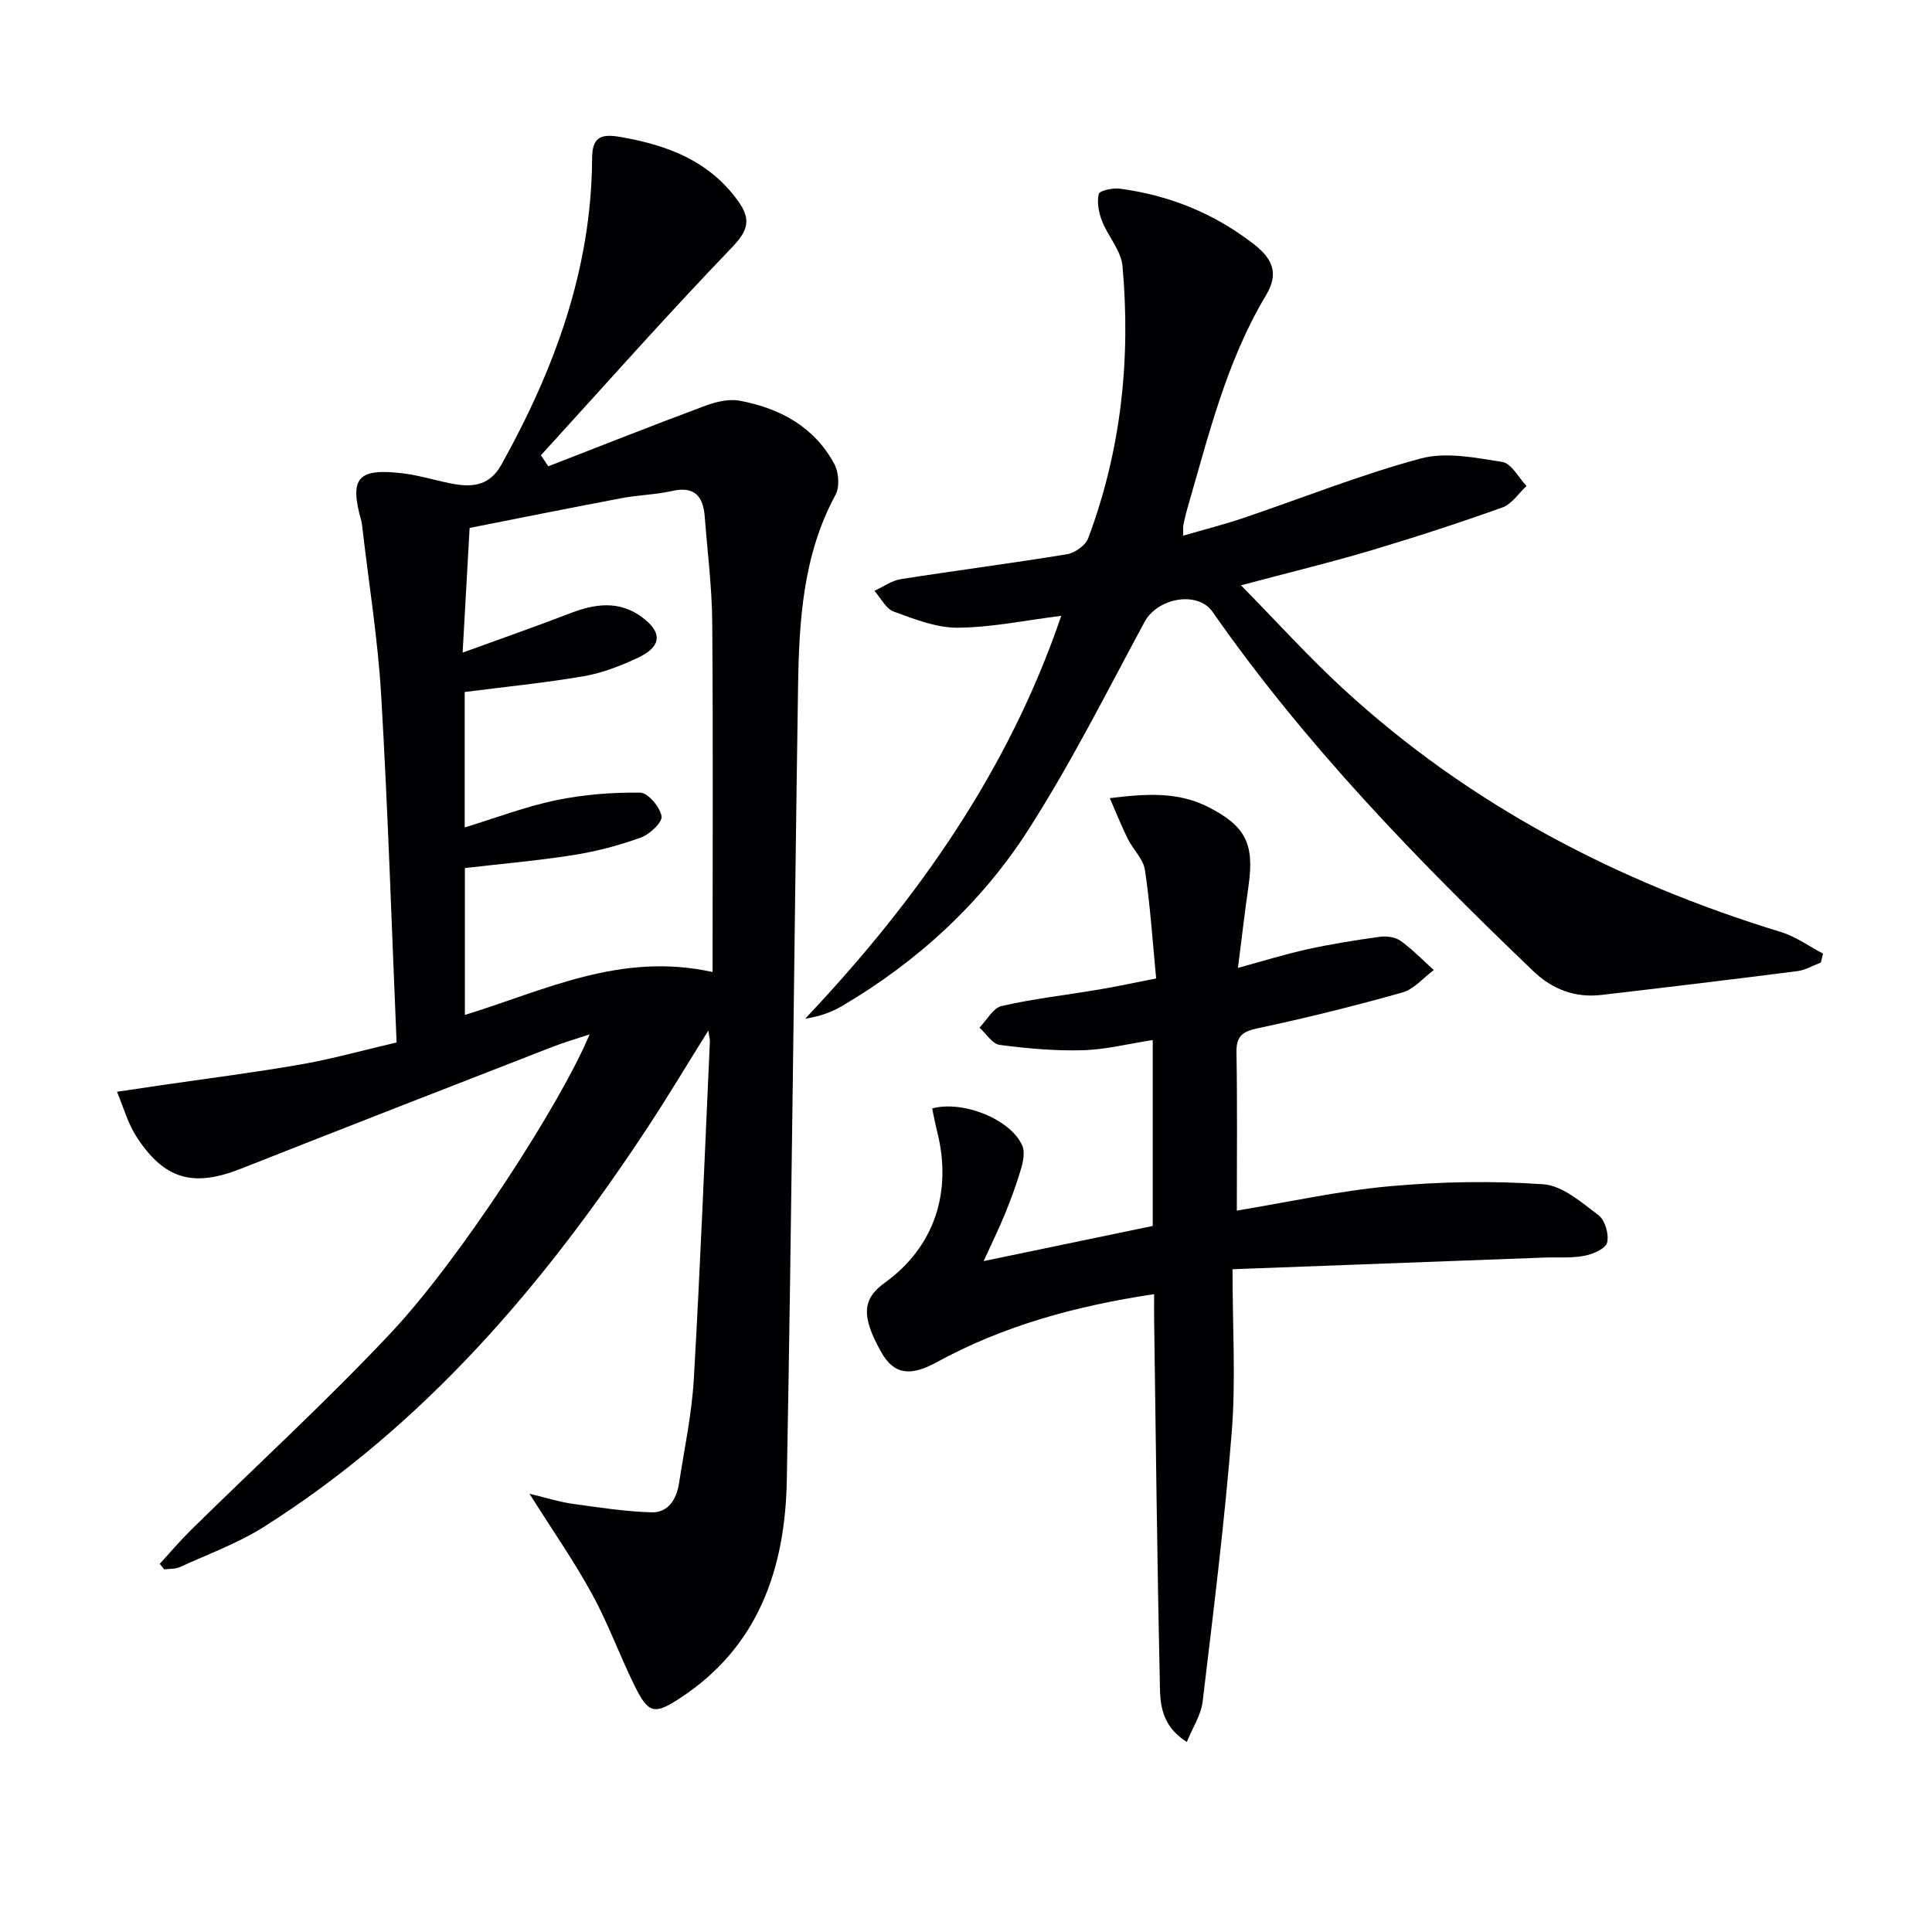
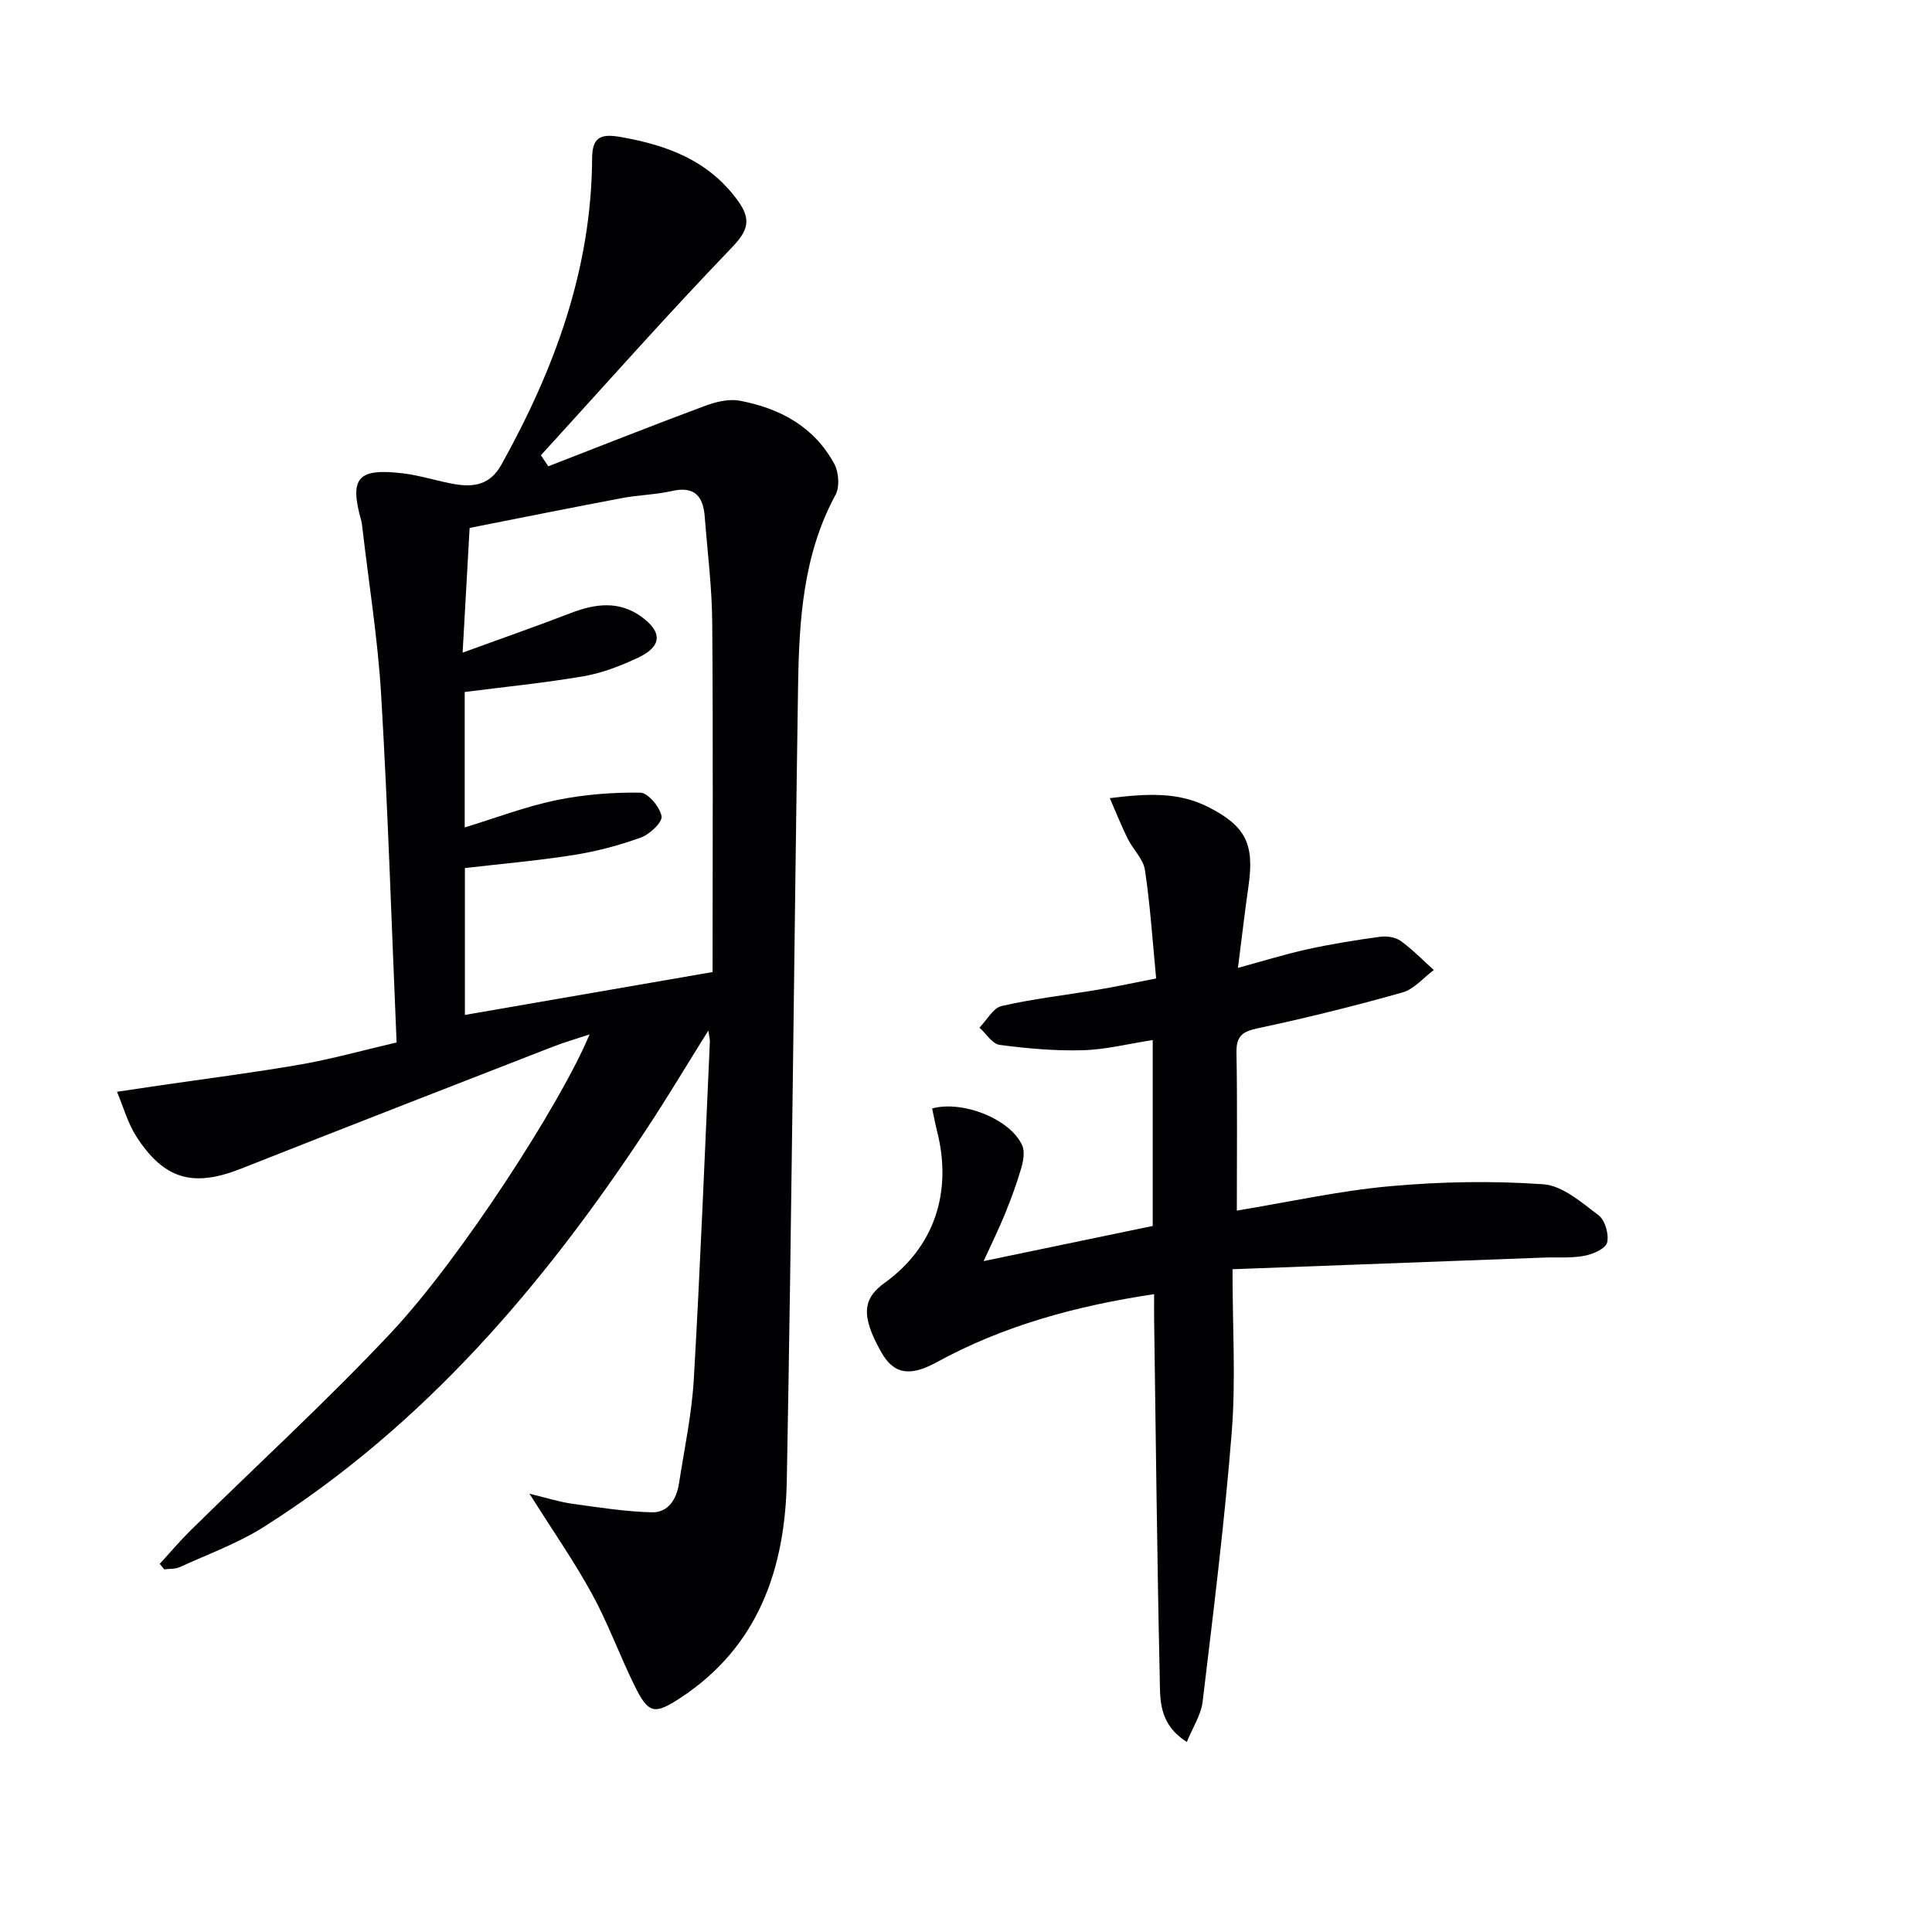
<svg xmlns="http://www.w3.org/2000/svg" enable-background="new 0 0 400 400" viewBox="0 0 400 400">
  <g fill="#010103">
-     <path d="m82.11 215.83c-1.04-24.35-1.79-48.12-3.19-71.85-.69-11.73-2.59-23.39-3.94-35.08-.04-.33-.07-.67-.16-.99-2.54-8.98-.82-11.05 8.69-9.9 3.61.44 7.12 1.64 10.72 2.24 3.95.66 7.28.08 9.57-4.03 10.99-19.74 18.65-40.44 18.79-63.37.02-4.26 1.54-5.25 5.83-4.5 9.65 1.69 18.21 4.81 24.28 13.11 2.95 4.03 2.19 6.29-1.29 9.91-13.46 13.99-26.33 28.55-39.42 42.89.51.76 1.02 1.52 1.53 2.28 10.8-4.19 21.56-8.46 32.42-12.5 2.25-.84 4.94-1.5 7.2-1.08 8.32 1.55 15.45 5.39 19.6 13.11.93 1.72 1.14 4.74.24 6.39-6.75 12.47-7.54 26.06-7.75 39.7-.83 54.78-1.31 109.56-2.33 164.34-.34 18.19-5.82 34.44-22.1 45.08-5.34 3.49-6.55 3.24-9.43-2.59-3.08-6.26-5.46-12.88-8.8-18.98-3.72-6.79-8.18-13.18-12.95-20.75 3.5.84 6.1 1.68 8.77 2.06 5.49.77 11 1.63 16.52 1.79 3.41.1 5.16-2.7 5.66-5.93 1.12-7.22 2.66-14.43 3.08-21.7 1.34-23.25 2.26-46.53 3.32-69.8.02-.46-.12-.94-.32-2.31-4.47 7.14-8.41 13.75-12.64 20.17-21.35 32.41-46.17 61.55-79.34 82.56-5.41 3.43-11.57 5.66-17.44 8.35-.95.44-2.16.32-3.24.47-.31-.38-.61-.76-.92-1.14 2.13-2.32 4.17-4.74 6.41-6.95 13.86-13.64 28.24-26.8 41.54-40.97 14.51-15.48 35.3-47.77 41.04-61.7-2.94.98-5.35 1.67-7.67 2.58-21.52 8.38-43.04 16.74-64.51 25.23-9.82 3.88-15.85 2.29-21.61-6.61-1.82-2.81-2.73-6.19-4.05-9.32 2.88-.43 5.75-.86 8.63-1.28 9.85-1.44 19.74-2.69 29.55-4.4 6.34-1.11 12.58-2.87 19.71-4.53zm65.42-14.58c0-24.56.12-48.49-.07-72.42-.06-7.28-.99-14.56-1.55-21.84-.32-4.22-2.09-6.41-6.8-5.33-3.38.77-6.92.81-10.33 1.46-10.53 1.99-21.04 4.11-31.55 6.18-.48 8.57-.93 16.49-1.45 25.82 8.13-2.96 15.27-5.45 22.33-8.17 5.06-1.95 9.99-2.65 14.66.72 4.44 3.2 4.28 6.17-.65 8.49-3.57 1.68-7.38 3.17-11.25 3.84-8.13 1.4-16.36 2.2-24.66 3.27v28.04c6.58-2.01 12.63-4.33 18.9-5.63 5.7-1.18 11.63-1.65 17.45-1.57 1.6.02 4.06 2.96 4.41 4.88.22 1.22-2.44 3.75-4.28 4.41-4.49 1.63-9.2 2.87-13.92 3.62-7.47 1.18-15.03 1.83-22.52 2.7v30.41c16.56-5.09 32.25-13.1 51.28-8.88z" />
-     <path d="m219.72 127.5c-7.35.92-14.37 2.4-21.4 2.46-4.44.04-8.99-1.77-13.28-3.34-1.64-.6-2.68-2.82-4-4.3 1.83-.83 3.58-2.12 5.49-2.42 11.44-1.8 22.94-3.27 34.37-5.15 1.64-.27 3.84-1.82 4.39-3.29 6.83-18.2 8.84-37.12 7.11-56.38-.29-3.21-3-6.14-4.25-9.34-.67-1.73-1.08-3.86-.66-5.58.17-.7 2.89-1.29 4.35-1.1 10.25 1.36 19.52 5.1 27.75 11.49 3.85 2.99 5.26 6.03 2.53 10.57-8.22 13.7-11.91 29.1-16.31 44.22-.32 1.11-.58 2.25-.81 3.39-.09.46-.02.96-.02 2.17 4.29-1.25 8.37-2.28 12.34-3.62 12.27-4.15 24.33-8.99 36.81-12.35 5.23-1.41 11.35-.17 16.93.72 1.88.3 3.34 3.24 4.99 4.97-1.65 1.52-3.04 3.74-4.98 4.44-9.04 3.23-18.19 6.21-27.39 8.95-8.4 2.49-16.92 4.56-26.75 7.17 7.42 7.55 13.94 14.77 21.07 21.34 26.17 24.11 56.9 40.09 90.76 50.46 3.06.94 5.79 2.94 8.68 4.45-.15.62-.3 1.23-.45 1.85-1.62.61-3.19 1.57-4.86 1.78-13.51 1.73-27.03 3.35-40.56 4.93-5.46.64-10.17-1.15-14.12-4.93-24.08-23.05-47.24-46.92-66.4-74.38-3.1-4.44-11.4-2.89-14.08 2.08-7.8 14.46-15.2 29.21-24.05 43.02-9.71 15.15-22.88 27.23-38.47 36.44-2.27 1.34-4.79 2.25-7.74 2.68 23.18-24.51 42.11-51.38 53.01-83.4z" />
+     <path d="m82.11 215.83c-1.04-24.35-1.79-48.12-3.19-71.85-.69-11.73-2.59-23.39-3.94-35.08-.04-.33-.07-.67-.16-.99-2.54-8.98-.82-11.05 8.69-9.9 3.61.44 7.12 1.64 10.72 2.24 3.95.66 7.28.08 9.57-4.03 10.99-19.74 18.65-40.44 18.79-63.37.02-4.26 1.54-5.25 5.83-4.5 9.65 1.69 18.21 4.81 24.28 13.11 2.95 4.03 2.19 6.29-1.29 9.91-13.46 13.99-26.33 28.55-39.42 42.89.51.76 1.02 1.52 1.53 2.28 10.8-4.19 21.56-8.46 32.42-12.5 2.25-.84 4.94-1.5 7.2-1.08 8.32 1.55 15.45 5.39 19.6 13.11.93 1.72 1.14 4.74.24 6.39-6.75 12.47-7.54 26.06-7.75 39.7-.83 54.78-1.31 109.56-2.33 164.34-.34 18.19-5.82 34.44-22.1 45.08-5.34 3.49-6.55 3.24-9.43-2.59-3.08-6.26-5.46-12.88-8.8-18.98-3.72-6.79-8.18-13.18-12.95-20.75 3.5.84 6.1 1.68 8.77 2.06 5.49.77 11 1.63 16.52 1.79 3.41.1 5.16-2.7 5.66-5.93 1.12-7.22 2.66-14.43 3.08-21.7 1.34-23.25 2.26-46.53 3.32-69.8.02-.46-.12-.94-.32-2.31-4.47 7.14-8.41 13.75-12.64 20.17-21.35 32.41-46.17 61.55-79.34 82.56-5.41 3.43-11.57 5.66-17.44 8.35-.95.44-2.16.32-3.24.47-.31-.38-.61-.76-.92-1.14 2.13-2.32 4.17-4.74 6.41-6.95 13.86-13.64 28.24-26.8 41.54-40.97 14.51-15.48 35.3-47.77 41.04-61.7-2.94.98-5.35 1.67-7.67 2.58-21.52 8.38-43.04 16.74-64.51 25.23-9.82 3.88-15.85 2.29-21.61-6.61-1.82-2.81-2.73-6.19-4.05-9.32 2.88-.43 5.75-.86 8.63-1.28 9.85-1.44 19.74-2.69 29.55-4.4 6.34-1.11 12.58-2.87 19.71-4.53zm65.42-14.58c0-24.56.12-48.49-.07-72.42-.06-7.28-.99-14.56-1.55-21.84-.32-4.22-2.09-6.41-6.8-5.33-3.38.77-6.92.81-10.33 1.46-10.53 1.99-21.04 4.11-31.55 6.18-.48 8.57-.93 16.49-1.45 25.82 8.13-2.96 15.27-5.45 22.33-8.17 5.06-1.95 9.99-2.65 14.66.72 4.44 3.2 4.28 6.17-.65 8.49-3.57 1.68-7.38 3.17-11.25 3.84-8.13 1.4-16.36 2.2-24.66 3.27v28.04c6.58-2.01 12.63-4.33 18.9-5.63 5.7-1.18 11.63-1.65 17.45-1.57 1.6.02 4.06 2.96 4.41 4.88.22 1.22-2.44 3.75-4.28 4.41-4.49 1.63-9.2 2.87-13.92 3.62-7.47 1.18-15.03 1.83-22.52 2.7v30.41z" />
    <path d="m255.18 262.78c0 12.05.69 22.89-.15 33.6-1.48 18.69-3.81 37.33-6.04 55.95-.32 2.71-2.02 5.25-3.27 8.33-5.96-3.79-5.51-8.97-5.61-13.52-.55-24.64-.81-49.28-1.16-73.93-.02-1.62 0-3.24 0-5.27-16.18 2.43-31.14 6.51-45.01 14.09-5.37 2.94-8.81 2.64-11.46-2.03-4.26-7.54-3.92-11.1.7-14.42 10.3-7.42 14-18.8 10.85-31.3-.4-1.59-.7-3.2-1.04-4.79 6.41-1.73 16.29 2.27 18.66 7.69.58 1.32.19 3.28-.25 4.8-.93 3.18-2.09 6.3-3.34 9.37-1.23 3.02-2.68 5.96-4.41 9.75 12.21-2.54 23.53-4.9 35.01-7.28 0-12.77 0-25.35 0-38.49-5.08.78-9.77 1.99-14.5 2.11-5.73.16-11.51-.36-17.2-1.11-1.52-.2-2.78-2.33-4.17-3.57 1.52-1.55 2.82-4.07 4.6-4.48 6.61-1.51 13.39-2.27 20.08-3.4 3.73-.63 7.43-1.43 11.9-2.3-.74-7.66-1.22-15.1-2.32-22.45-.34-2.27-2.45-4.23-3.54-6.43-1.26-2.52-2.29-5.15-3.74-8.45 7.83-.98 14.2-1.28 20.29 1.79 7.82 3.94 9.69 7.66 8.43 16.38-.75 5.25-1.36 10.52-2.19 16.97 4.98-1.35 9.61-2.8 14.33-3.84 4.98-1.1 10.02-1.91 15.08-2.6 1.39-.19 3.2.07 4.29.86 2.46 1.77 4.59 3.99 6.85 6.03-2.15 1.59-4.09 3.96-6.5 4.64-9.87 2.79-19.85 5.27-29.89 7.4-3.23.68-4.52 1.61-4.46 5.03.19 10.8.07 21.61.07 32.73 10.89-1.79 21.25-4.11 31.74-5.05 10.51-.95 21.19-1.14 31.71-.4 3.98.28 7.95 3.77 11.45 6.42 1.35 1.02 2.19 3.98 1.76 5.67-.33 1.27-2.97 2.4-4.75 2.73-2.72.51-5.57.26-8.37.36-21.06.79-42.11 1.58-64.43 2.41z" />
  </g>
</svg>